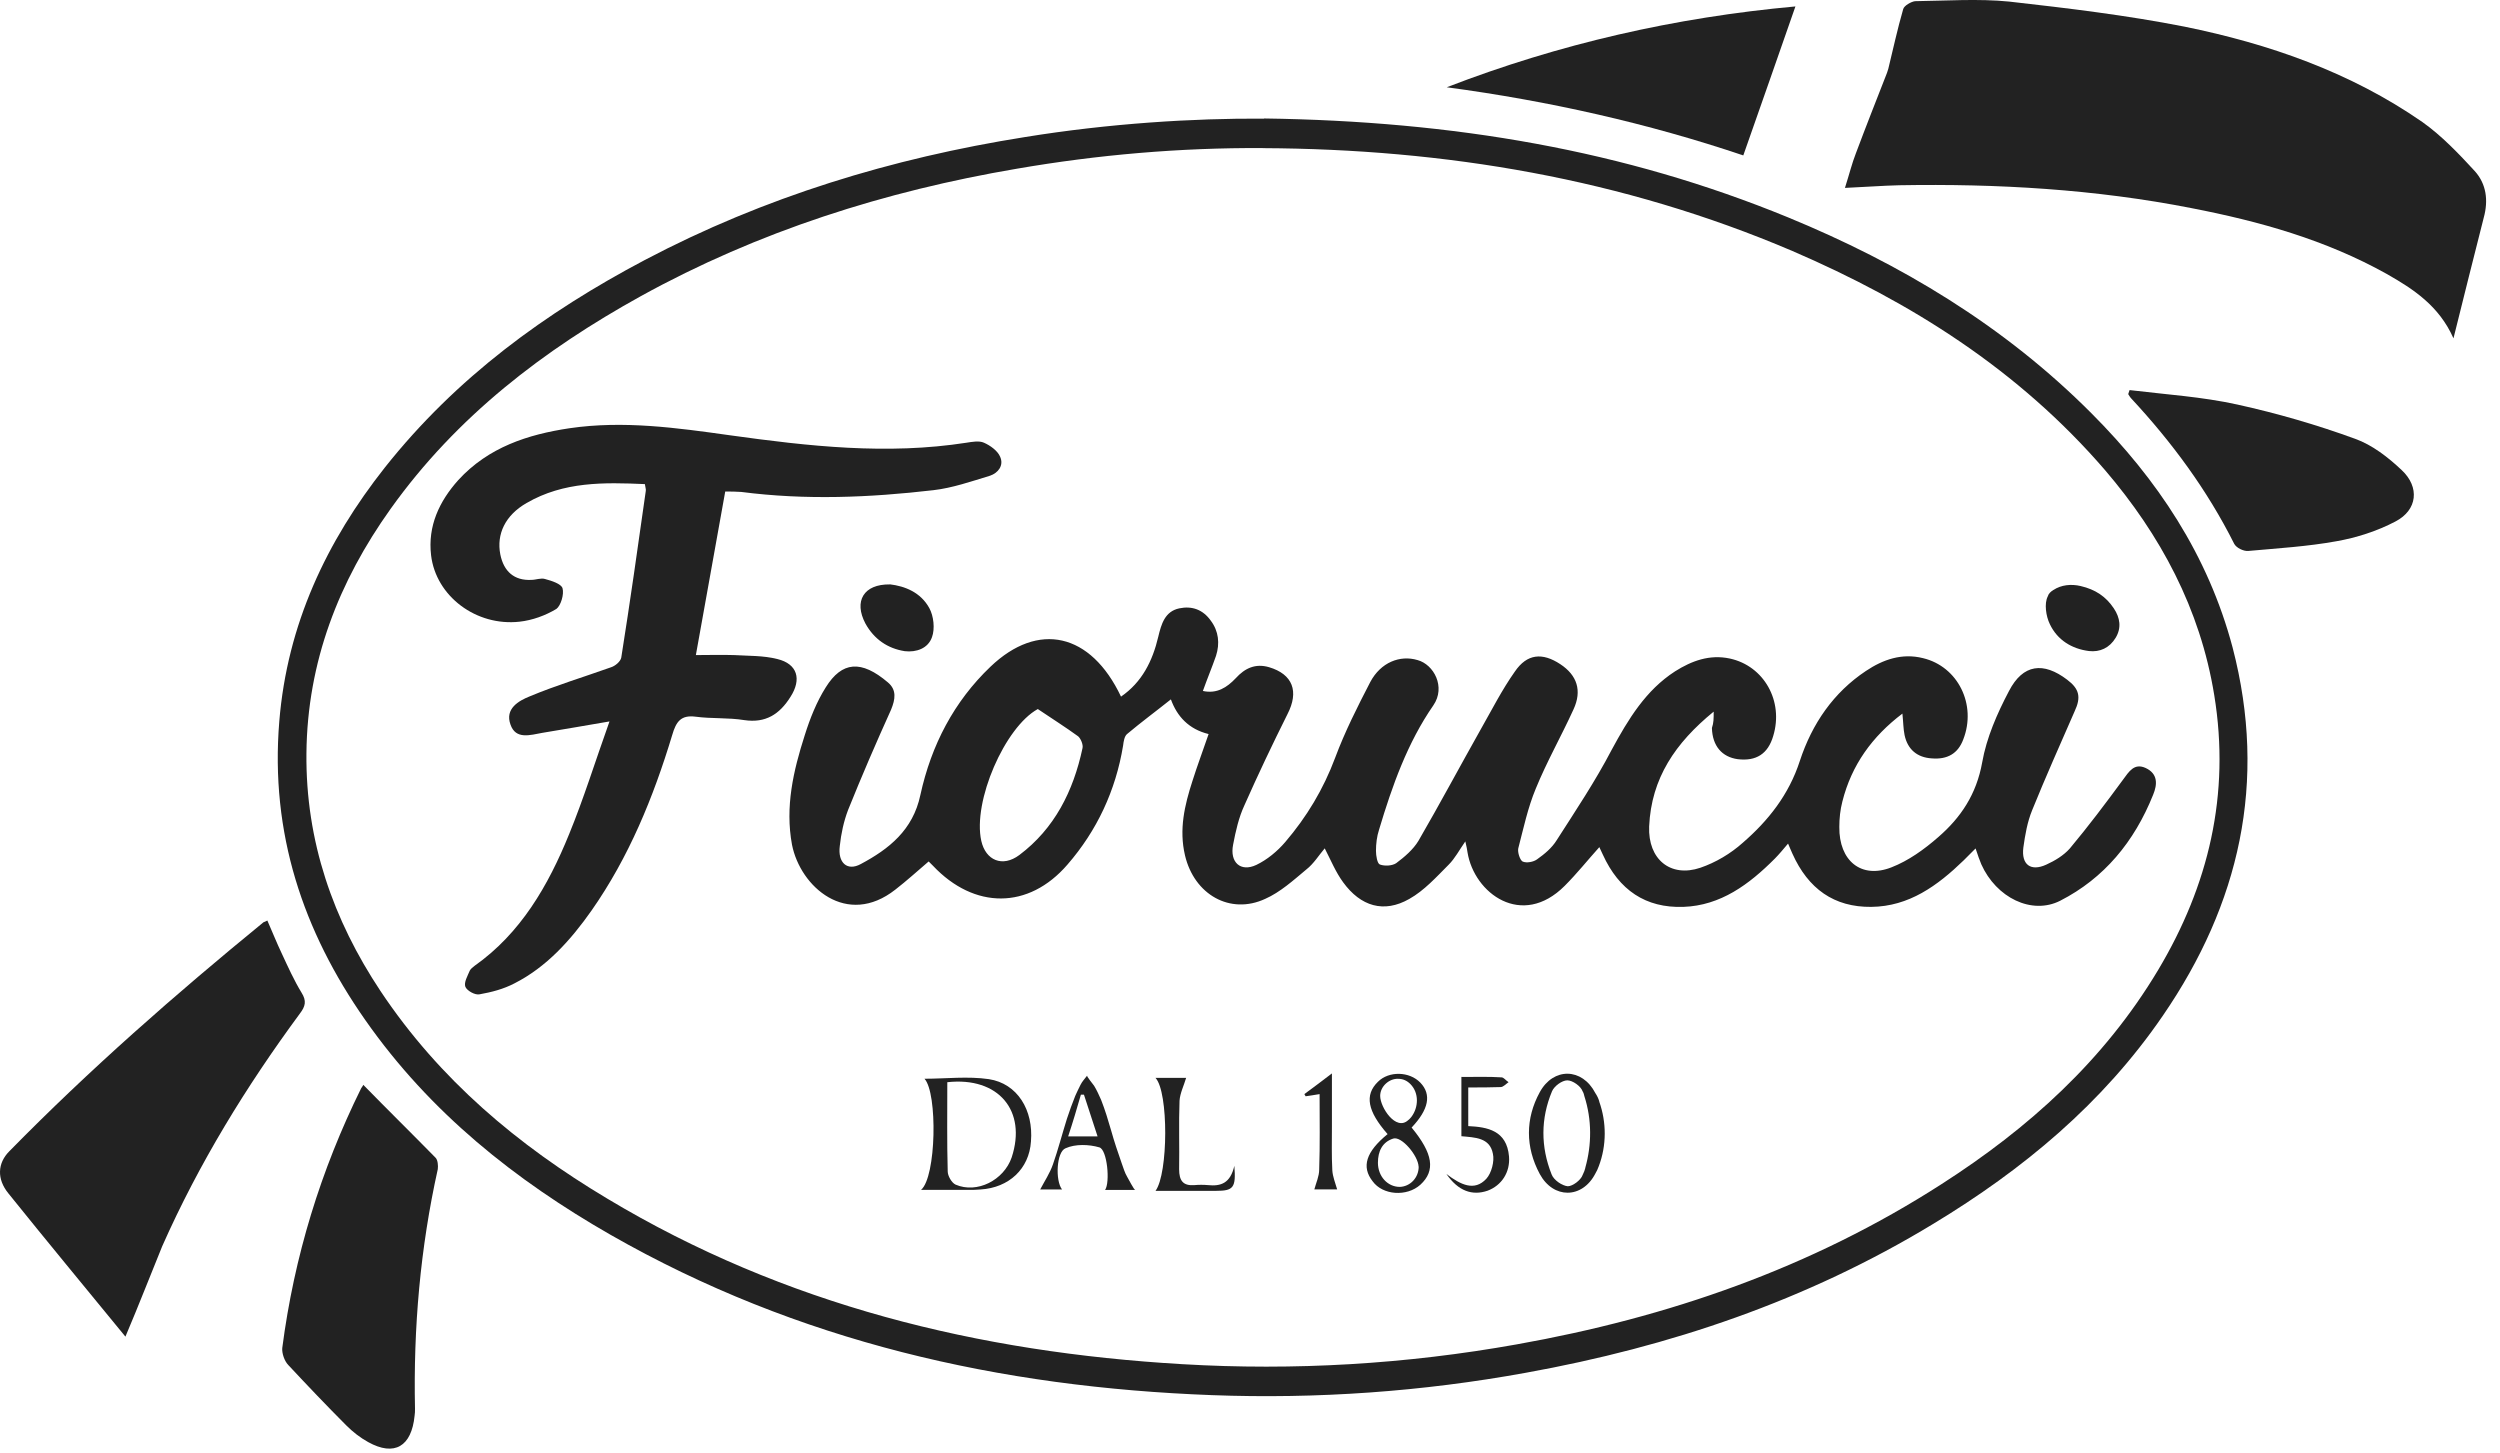
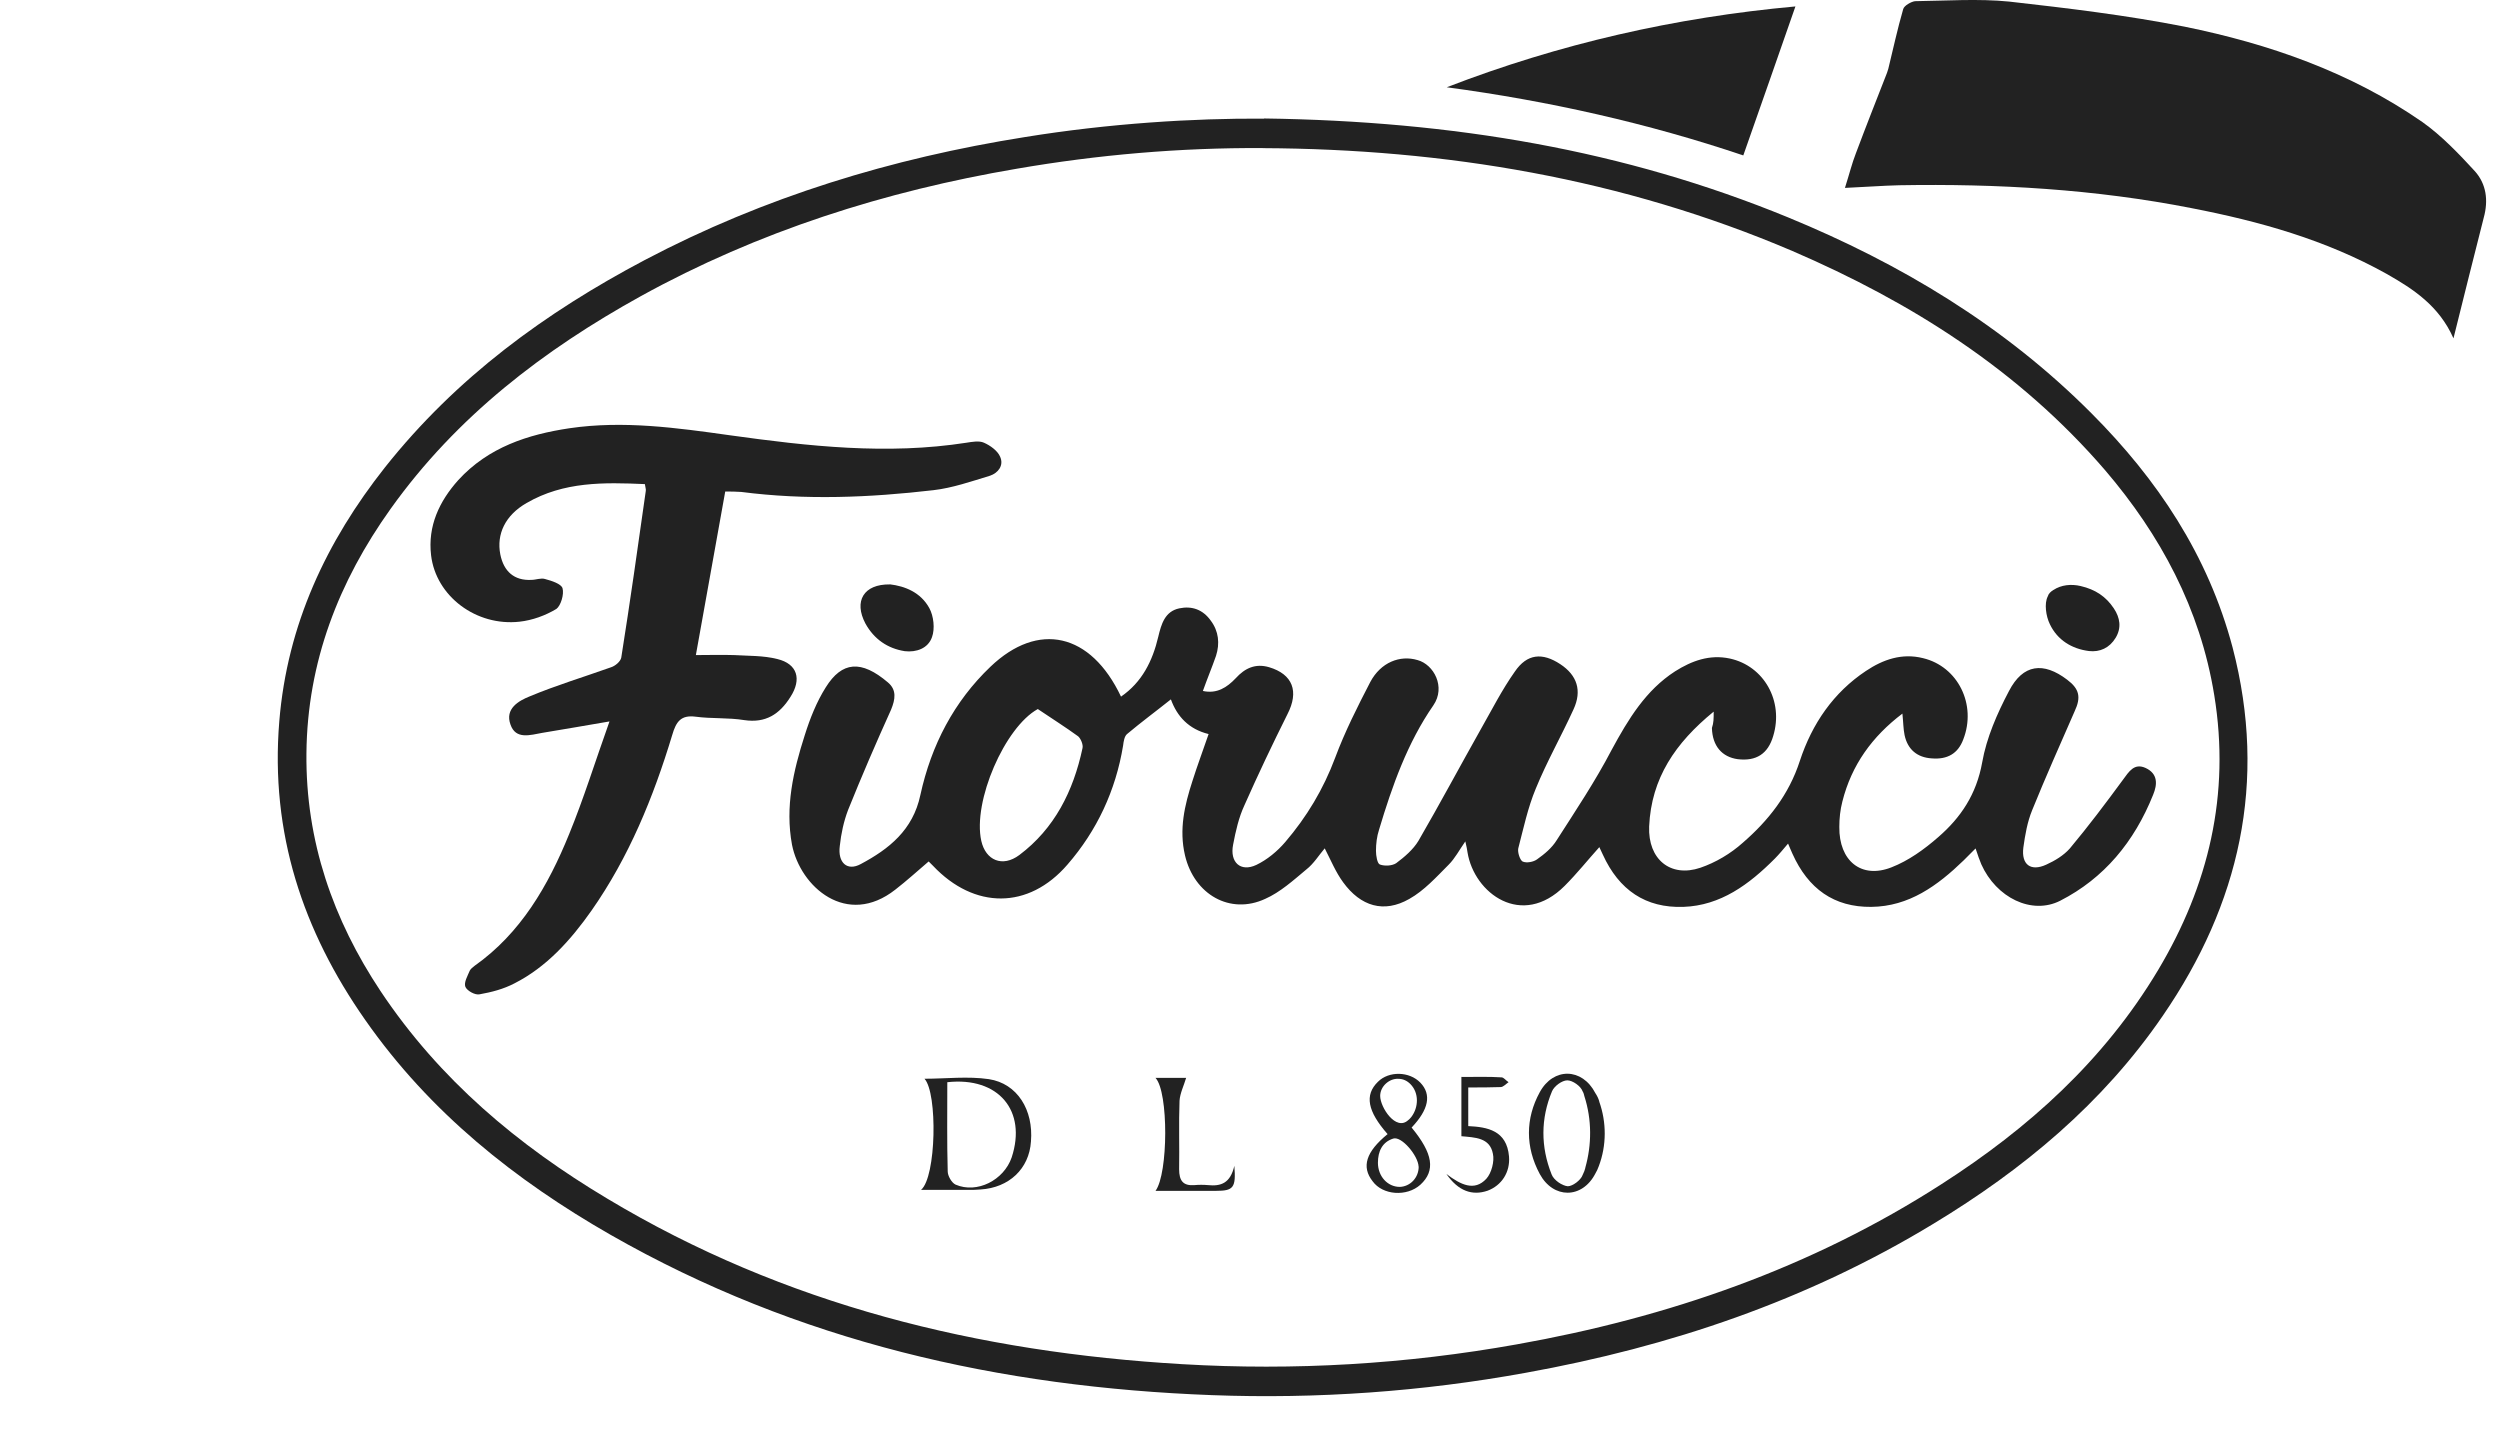
<svg xmlns="http://www.w3.org/2000/svg" width="129" height="75" viewBox="0 0 129 75" fill="none">
  <path d="M65.225 6.113C75.013 6.251 83.807 7.744 92.26 11.215C98.048 13.596 103.404 16.791 107.923 21.33C111.312 24.729 113.936 28.634 115.204 33.418C117.013 40.359 115.545 46.661 111.611 52.397C108.493 56.956 104.377 60.355 99.765 63.146C93.233 67.113 86.156 69.494 78.743 70.833C73.387 71.809 67.961 72.193 62.535 71.989C51.616 71.58 41.175 69.244 31.5 63.713C26.593 60.902 22.186 57.41 18.843 52.626C15.633 48.046 13.937 42.986 14.411 37.23C14.818 32.221 16.851 27.933 19.858 24.124C23.541 19.478 28.153 16.12 33.263 13.421C39.458 10.155 46.036 8.161 52.884 7.073C57.225 6.368 61.587 6.097 65.225 6.122M65.159 7.64C60.888 7.619 56.66 7.982 52.456 8.708C45.674 9.863 39.142 11.928 33.059 15.286C28.065 18.051 23.566 21.476 20.153 26.26C17.483 30.002 15.857 34.152 15.812 38.87C15.766 43.404 17.192 47.462 19.633 51.137C22.685 55.717 26.731 59.096 31.321 61.84C40.498 67.35 50.514 69.778 61.001 70.391C66.788 70.733 72.552 70.391 78.269 69.369C86.044 67.984 93.437 65.444 100.194 61.094C104.647 58.236 108.555 54.745 111.362 50.048C113.961 45.694 115.092 41.001 114.256 35.875C113.532 31.407 111.474 27.599 108.626 24.266C104.152 19.073 98.589 15.582 92.485 12.95C83.716 9.208 74.56 7.69 65.154 7.644" fill="#222222" />
  <path d="M126.596 17.451C125.852 15.774 124.517 14.91 123.162 14.139C119.997 12.37 116.584 11.419 113.079 10.739C108.106 9.763 103.066 9.471 98.002 9.559C97.12 9.58 96.239 9.651 95.199 9.696C95.424 8.991 95.561 8.428 95.765 7.907C96.284 6.522 96.829 5.141 97.37 3.757C97.391 3.69 97.415 3.619 97.436 3.552C97.686 2.53 97.91 1.488 98.205 0.47C98.251 0.29 98.613 0.086 98.817 0.061C100.442 0.04 102.072 -0.077 103.677 0.082C106.704 0.424 109.735 0.787 112.721 1.375C117.062 2.259 121.266 3.711 124.995 6.297C125.989 7.002 126.87 7.928 127.706 8.837C128.293 9.496 128.409 10.335 128.159 11.24C127.64 13.259 127.141 15.298 126.6 17.455" fill="#222222" />
-   <path d="M6.474 68.973C4.395 66.433 2.403 64.03 0.436 61.582C-0.175 60.835 -0.129 60.017 0.482 59.404C4.619 55.187 9.047 51.308 13.592 47.592C13.638 47.571 13.684 47.546 13.796 47.5C14.045 48.067 14.27 48.634 14.54 49.202C14.856 49.882 15.172 50.586 15.559 51.22C15.829 51.65 15.762 51.925 15.467 52.309C12.71 56.051 10.27 60.017 8.37 64.305C7.758 65.803 7.172 67.321 6.469 68.977" fill="#222222" />
-   <path d="M18.748 55.98C20.012 57.273 21.256 58.495 22.478 59.742C22.59 59.855 22.615 60.151 22.59 60.33C21.688 64.389 21.326 68.518 21.414 72.689C21.414 72.802 21.414 72.94 21.393 73.052C21.235 74.642 20.353 75.163 18.998 74.412C18.59 74.187 18.208 73.891 17.867 73.549C16.848 72.527 15.854 71.484 14.881 70.441C14.678 70.237 14.54 69.828 14.565 69.557C15.177 64.839 16.553 60.372 18.636 56.155C18.703 56.063 18.728 56.017 18.748 55.976" fill="#222222" />
-   <path d="M109.891 20.129C111.746 20.354 113.621 20.471 115.45 20.875C117.509 21.33 119.542 21.918 121.529 22.644C122.411 22.961 123.226 23.595 123.924 24.254C124.872 25.138 124.739 26.319 123.608 26.907C122.66 27.407 121.596 27.745 120.556 27.929C119.064 28.2 117.529 28.292 116.012 28.429C115.762 28.45 115.401 28.271 115.288 28.066C113.887 25.276 112.078 22.827 109.974 20.562C109.908 20.496 109.862 20.404 109.816 20.337C109.837 20.27 109.862 20.2 109.883 20.133" fill="#222222" />
  <path d="M89.954 8.02C85.047 6.364 79.916 5.208 74.652 4.503C80.461 2.259 86.428 0.899 92.644 0.332C91.742 2.918 90.881 5.388 89.954 8.02Z" fill="#222222" />
  <path d="M88.418 36.726C86.451 38.336 85.208 40.15 85.096 42.645C85.029 44.346 86.202 45.297 87.74 44.776C88.53 44.505 89.299 44.05 89.931 43.483C91.241 42.348 92.306 41.01 92.871 39.266C93.503 37.339 94.613 35.729 96.285 34.619C97.166 34.031 98.139 33.689 99.225 33.96C101.033 34.39 102.006 36.363 101.304 38.156C101.033 38.882 100.489 39.199 99.678 39.133C98.933 39.087 98.434 38.678 98.276 37.931C98.21 37.614 98.21 37.251 98.164 36.822C96.605 38.002 95.541 39.474 95.067 41.356C94.954 41.785 94.909 42.24 94.909 42.67C94.888 44.417 96.04 45.368 97.599 44.755C98.48 44.413 99.295 43.825 100.019 43.191C101.17 42.194 101.985 40.993 102.281 39.337C102.505 38.069 103.05 36.822 103.661 35.662C104.385 34.256 105.445 34.144 106.667 35.074C107.299 35.549 107.391 35.979 107.05 36.705C106.306 38.407 105.557 40.084 104.859 41.806C104.609 42.419 104.497 43.074 104.405 43.733C104.293 44.618 104.788 44.98 105.582 44.618C106.035 44.413 106.484 44.142 106.805 43.779C107.753 42.645 108.659 41.443 109.54 40.242C109.856 39.812 110.127 39.358 110.717 39.629C111.349 39.925 111.328 40.467 111.1 41.014C110.127 43.441 108.568 45.322 106.306 46.478C104.838 47.224 103.004 46.319 102.235 44.597C102.143 44.371 102.056 44.142 101.94 43.779C101.715 44.004 101.532 44.188 101.328 44.392C99.973 45.706 98.501 46.774 96.559 46.795C94.638 46.816 93.304 45.865 92.489 44.05C92.422 43.913 92.376 43.779 92.264 43.529C92.015 43.825 91.811 44.071 91.586 44.3C90.252 45.639 88.784 46.728 86.863 46.795C84.917 46.862 83.541 45.931 82.705 44.096C82.638 43.959 82.593 43.846 82.526 43.712C81.915 44.392 81.374 45.072 80.742 45.706C78.526 47.929 76.065 46.09 75.724 43.983C75.703 43.846 75.678 43.687 75.611 43.416C75.295 43.871 75.071 44.3 74.751 44.618C74.119 45.252 73.487 45.956 72.718 46.386C71.408 47.133 70.21 46.77 69.304 45.523C68.921 45.001 68.672 44.388 68.356 43.775C68.061 44.117 67.79 44.568 67.408 44.864C66.73 45.431 66.052 46.044 65.283 46.382C63.474 47.22 61.62 46.157 61.146 44.138C60.83 42.799 61.125 41.552 61.528 40.305C61.778 39.512 62.069 38.74 62.364 37.877C61.345 37.627 60.738 36.972 60.418 36.087C59.649 36.701 58.88 37.268 58.156 37.877C58.019 37.989 57.977 38.261 57.953 38.465C57.57 40.801 56.597 42.866 55.084 44.609C53.071 46.945 50.269 46.924 48.144 44.676C48.052 44.584 47.986 44.517 47.919 44.451C47.333 44.951 46.788 45.448 46.202 45.902C43.695 47.875 41.296 45.765 40.867 43.587C40.506 41.635 40.934 39.779 41.524 37.94C41.795 37.076 42.136 36.217 42.61 35.466C43.445 34.127 44.439 34.039 45.82 35.216C46.273 35.599 46.202 36.079 45.978 36.621C45.208 38.323 44.464 40.046 43.761 41.794C43.537 42.382 43.4 43.02 43.333 43.654C43.221 44.517 43.716 44.968 44.418 44.584C45.865 43.812 47.108 42.837 47.491 41.022C48.056 38.436 49.233 36.192 51.108 34.402C53.574 32.046 56.285 32.655 57.844 35.946C58.93 35.199 59.47 34.11 59.765 32.863C59.923 32.204 60.106 31.549 60.851 31.391C61.508 31.253 62.073 31.457 62.476 32.025C62.884 32.567 62.95 33.205 62.747 33.839C62.543 34.427 62.293 35.02 62.069 35.654C62.792 35.812 63.312 35.474 63.765 34.995C64.239 34.473 64.784 34.223 65.483 34.427C66.705 34.79 67.042 35.675 66.431 36.855C65.661 38.398 64.917 39.962 64.214 41.548C63.919 42.182 63.761 42.886 63.628 43.587C63.449 44.492 64.011 45.014 64.826 44.63C65.391 44.359 65.911 43.925 66.318 43.45C67.424 42.157 68.285 40.73 68.896 39.095C69.395 37.756 70.048 36.463 70.705 35.195C71.246 34.173 72.243 33.789 73.146 34.06C73.981 34.285 74.614 35.445 73.961 36.396C72.626 38.323 71.836 40.547 71.158 42.816C71.046 43.158 71 43.541 71 43.904C71 44.155 71.067 44.563 71.204 44.609C71.454 44.701 71.836 44.676 72.04 44.542C72.468 44.225 72.921 43.837 73.192 43.387C74.297 41.481 75.337 39.533 76.422 37.606C76.988 36.609 77.507 35.587 78.164 34.657C78.796 33.727 79.586 33.66 80.514 34.273C81.374 34.84 81.645 35.633 81.191 36.609C80.559 37.994 79.811 39.308 79.246 40.693C78.838 41.669 78.614 42.732 78.343 43.775C78.297 43.979 78.435 44.388 78.568 44.455C78.772 44.547 79.133 44.476 79.312 44.342C79.695 44.071 80.081 43.754 80.331 43.345C81.304 41.827 82.318 40.309 83.158 38.699C84.019 37.109 84.921 35.616 86.435 34.64C87.295 34.098 88.218 33.756 89.262 33.981C91.025 34.365 92.044 36.179 91.499 37.973C91.229 38.903 90.618 39.287 89.669 39.174C88.855 39.062 88.36 38.494 88.335 37.564C88.426 37.293 88.426 37.089 88.426 36.726M53.549 36.588C51.853 37.518 50.181 41.352 50.635 43.391C50.859 44.388 51.72 44.776 52.601 44.117C54.41 42.757 55.383 40.83 55.857 38.607C55.903 38.428 55.765 38.106 55.632 37.994C54.975 37.518 54.298 37.089 53.553 36.588" fill="#222222" />
  <path d="M37.421 25.367C36.922 28.204 36.402 30.99 35.907 33.802C36.539 33.802 37.217 33.781 37.874 33.802C38.618 33.847 39.387 33.822 40.111 34.006C41.15 34.256 41.375 35.049 40.789 35.958C40.223 36.863 39.5 37.318 38.414 37.159C37.579 37.022 36.718 37.093 35.882 36.98C35.138 36.888 34.888 37.23 34.685 37.931C33.712 41.151 32.448 44.234 30.527 46.978C29.442 48.522 28.198 49.902 26.547 50.741C25.982 51.037 25.371 51.195 24.739 51.308C24.514 51.354 24.107 51.129 24.015 50.924C23.924 50.699 24.128 50.357 24.24 50.086C24.286 49.994 24.398 49.907 24.489 49.836C26.864 48.159 28.286 45.71 29.371 43.032C30.115 41.218 30.706 39.312 31.45 37.226C30.14 37.451 29.076 37.635 27.99 37.814C27.358 37.927 26.61 38.177 26.34 37.385C26.044 36.567 26.768 36.158 27.333 35.933C28.689 35.366 30.115 34.936 31.516 34.436C31.741 34.369 32.015 34.139 32.057 33.935C32.51 31.078 32.918 28.2 33.321 25.343C33.342 25.251 33.3 25.163 33.275 24.98C31.171 24.888 29.092 24.842 27.171 25.956C26.065 26.59 25.612 27.566 25.816 28.608C25.994 29.493 26.539 29.968 27.421 29.922C27.645 29.922 27.92 29.81 28.123 29.877C28.464 29.968 28.959 30.127 29.026 30.352C29.117 30.669 28.934 31.257 28.71 31.42C28.144 31.762 27.466 32.008 26.809 32.079C24.573 32.329 22.494 30.765 22.244 28.654C22.065 27.136 22.672 25.864 23.645 24.775C25.204 23.073 27.238 22.419 29.387 22.097C32.169 21.689 34.926 22.076 37.662 22.46C41.733 23.027 45.778 23.482 49.87 22.844C50.165 22.798 50.527 22.731 50.772 22.844C51.088 22.982 51.475 23.253 51.608 23.57C51.811 24.024 51.495 24.408 51.088 24.546C50.115 24.842 49.142 25.18 48.173 25.292C44.872 25.676 41.575 25.814 38.248 25.384C37.978 25.363 37.708 25.363 37.412 25.363" fill="#222222" />
  <path d="M45.92 30.152C46.69 30.244 47.505 30.561 47.953 31.378C48.178 31.787 48.249 32.446 48.091 32.876C47.887 33.464 47.276 33.668 46.69 33.601C45.808 33.464 45.105 32.988 44.656 32.175C44.045 31.02 44.565 30.135 45.92 30.156" fill="#222222" />
  <path d="M105.956 30.444C106.364 30.173 106.884 30.127 107.358 30.239C108.127 30.419 108.667 30.782 109.075 31.395C109.391 31.87 109.482 32.392 109.166 32.913C108.85 33.435 108.351 33.66 107.786 33.593C106.904 33.48 106.16 33.026 105.773 32.208C105.57 31.799 105.478 31.14 105.661 30.782C105.707 30.623 105.819 30.531 105.956 30.44" fill="#222222" />
  <path d="M47.525 61.398C48.315 60.739 48.386 56.41 47.704 55.663C48.81 55.663 49.941 55.525 51.026 55.684C52.494 55.909 53.334 57.273 53.197 58.904C53.105 60.31 52.066 61.286 50.598 61.377C50.394 61.398 50.17 61.398 49.966 61.398C49.197 61.398 48.407 61.398 47.525 61.398ZM48.881 55.842C48.881 57.406 48.86 58.925 48.902 60.447C48.902 60.672 49.105 61.035 49.309 61.127C50.415 61.603 51.796 60.902 52.203 59.721C52.993 57.319 51.525 55.55 48.881 55.842Z" fill="#222222" />
  <path d="M82.519 56.839C82.902 57.907 82.902 59.108 82.499 60.172C82.453 60.309 82.386 60.443 82.32 60.556C81.642 61.87 80.149 61.87 79.451 60.577C78.707 59.192 78.707 57.719 79.451 56.359C80.153 55.066 81.642 55.091 82.32 56.405C82.411 56.543 82.478 56.676 82.523 56.835M81.8 60.26C82.141 59.058 82.141 57.765 81.754 56.564C81.734 56.472 81.709 56.384 81.663 56.313C81.571 56.042 81.143 55.746 80.873 55.746C80.603 55.746 80.195 56.042 80.083 56.313C79.496 57.719 79.496 59.171 80.062 60.597C80.174 60.894 80.603 61.185 80.898 61.211C81.147 61.211 81.576 60.894 81.667 60.622C81.734 60.485 81.779 60.372 81.804 60.26" fill="#222222" />
  <path d="M71.6 58.52C70.56 57.34 70.402 56.501 71.101 55.821C71.666 55.254 72.726 55.279 73.292 55.867C73.878 56.48 73.72 57.252 72.839 58.182C73.945 59.521 74.082 60.406 73.292 61.131C72.589 61.765 71.346 61.674 70.826 60.952C70.24 60.205 70.485 59.434 71.595 58.524M73.2 60.201C73.18 59.634 72.319 58.612 71.891 58.75C71.325 58.929 71.101 59.409 71.101 59.997C71.101 60.702 71.6 61.244 72.231 61.244C72.772 61.223 73.204 60.768 73.204 60.201M72.822 57.64C73.204 57.139 73.229 56.393 72.776 55.938C72.597 55.759 72.394 55.667 72.144 55.667C71.691 55.646 71.217 56.051 71.217 56.551C71.217 57.139 72.032 58.387 72.664 57.798C72.731 57.753 72.776 57.686 72.822 57.64Z" fill="#222222" />
-   <path d="M54.805 61.377H53.674C53.898 60.948 54.173 60.539 54.331 60.084C54.601 59.313 54.805 58.52 55.054 57.728C55.191 57.319 55.325 56.935 55.483 56.547C55.574 56.343 55.661 56.163 55.753 55.98C55.844 55.796 55.977 55.663 56.094 55.504C56.073 55.55 56.41 55.959 56.456 56.026C56.593 56.251 56.705 56.501 56.817 56.752C57.021 57.273 57.179 57.794 57.337 58.341C57.495 58.908 57.678 59.45 57.877 60.018C57.969 60.268 58.035 60.518 58.173 60.743C58.218 60.81 58.514 61.402 58.58 61.402H57.021C57.291 61.019 57.133 59.317 56.726 59.204C56.185 59.046 55.483 59.025 54.984 59.25C54.51 59.429 54.443 60.927 54.805 61.382M55.121 58.637H56.634C56.385 57.865 56.16 57.185 55.932 56.485H55.774C55.57 57.19 55.366 57.89 55.117 58.637" fill="#222222" />
  <path d="M59.621 55.617H61.205C61.093 56.001 60.889 56.41 60.864 56.797C60.819 57.978 60.864 59.154 60.843 60.334C60.843 60.923 61.047 61.198 61.634 61.152C61.858 61.131 62.108 61.131 62.336 61.152C62.993 61.219 63.488 61.06 63.692 60.155C63.783 61.29 63.646 61.448 62.744 61.448H59.625C60.282 60.564 60.303 56.347 59.625 55.621" fill="#222222" />
  <path d="M75.421 55.571C76.19 55.571 76.822 55.55 77.479 55.592C77.591 55.592 77.703 55.751 77.841 55.842C77.703 55.934 77.57 56.093 77.433 56.093C76.892 56.113 76.369 56.113 75.762 56.113V58.107C76.755 58.153 77.749 58.333 77.865 59.671C77.932 60.489 77.483 61.169 76.76 61.44C75.969 61.711 75.246 61.461 74.635 60.577C75.379 61.144 76.082 61.482 76.693 60.827C76.963 60.531 77.121 59.922 77.034 59.534C76.876 58.695 76.107 58.695 75.408 58.629V55.567H75.429L75.421 55.571Z" fill="#222222" />
-   <path d="M68.095 56.455C67.779 56.501 67.575 56.547 67.371 56.568C67.35 56.522 67.326 56.501 67.305 56.455C67.733 56.138 68.165 55.821 68.727 55.388V58.107C68.727 58.879 68.706 59.625 68.748 60.397C68.768 60.714 68.906 61.056 68.997 61.373H67.82C67.912 61.031 68.07 60.693 68.07 60.351C68.115 59.083 68.091 57.811 68.091 56.451" fill="#222222" />
</svg>